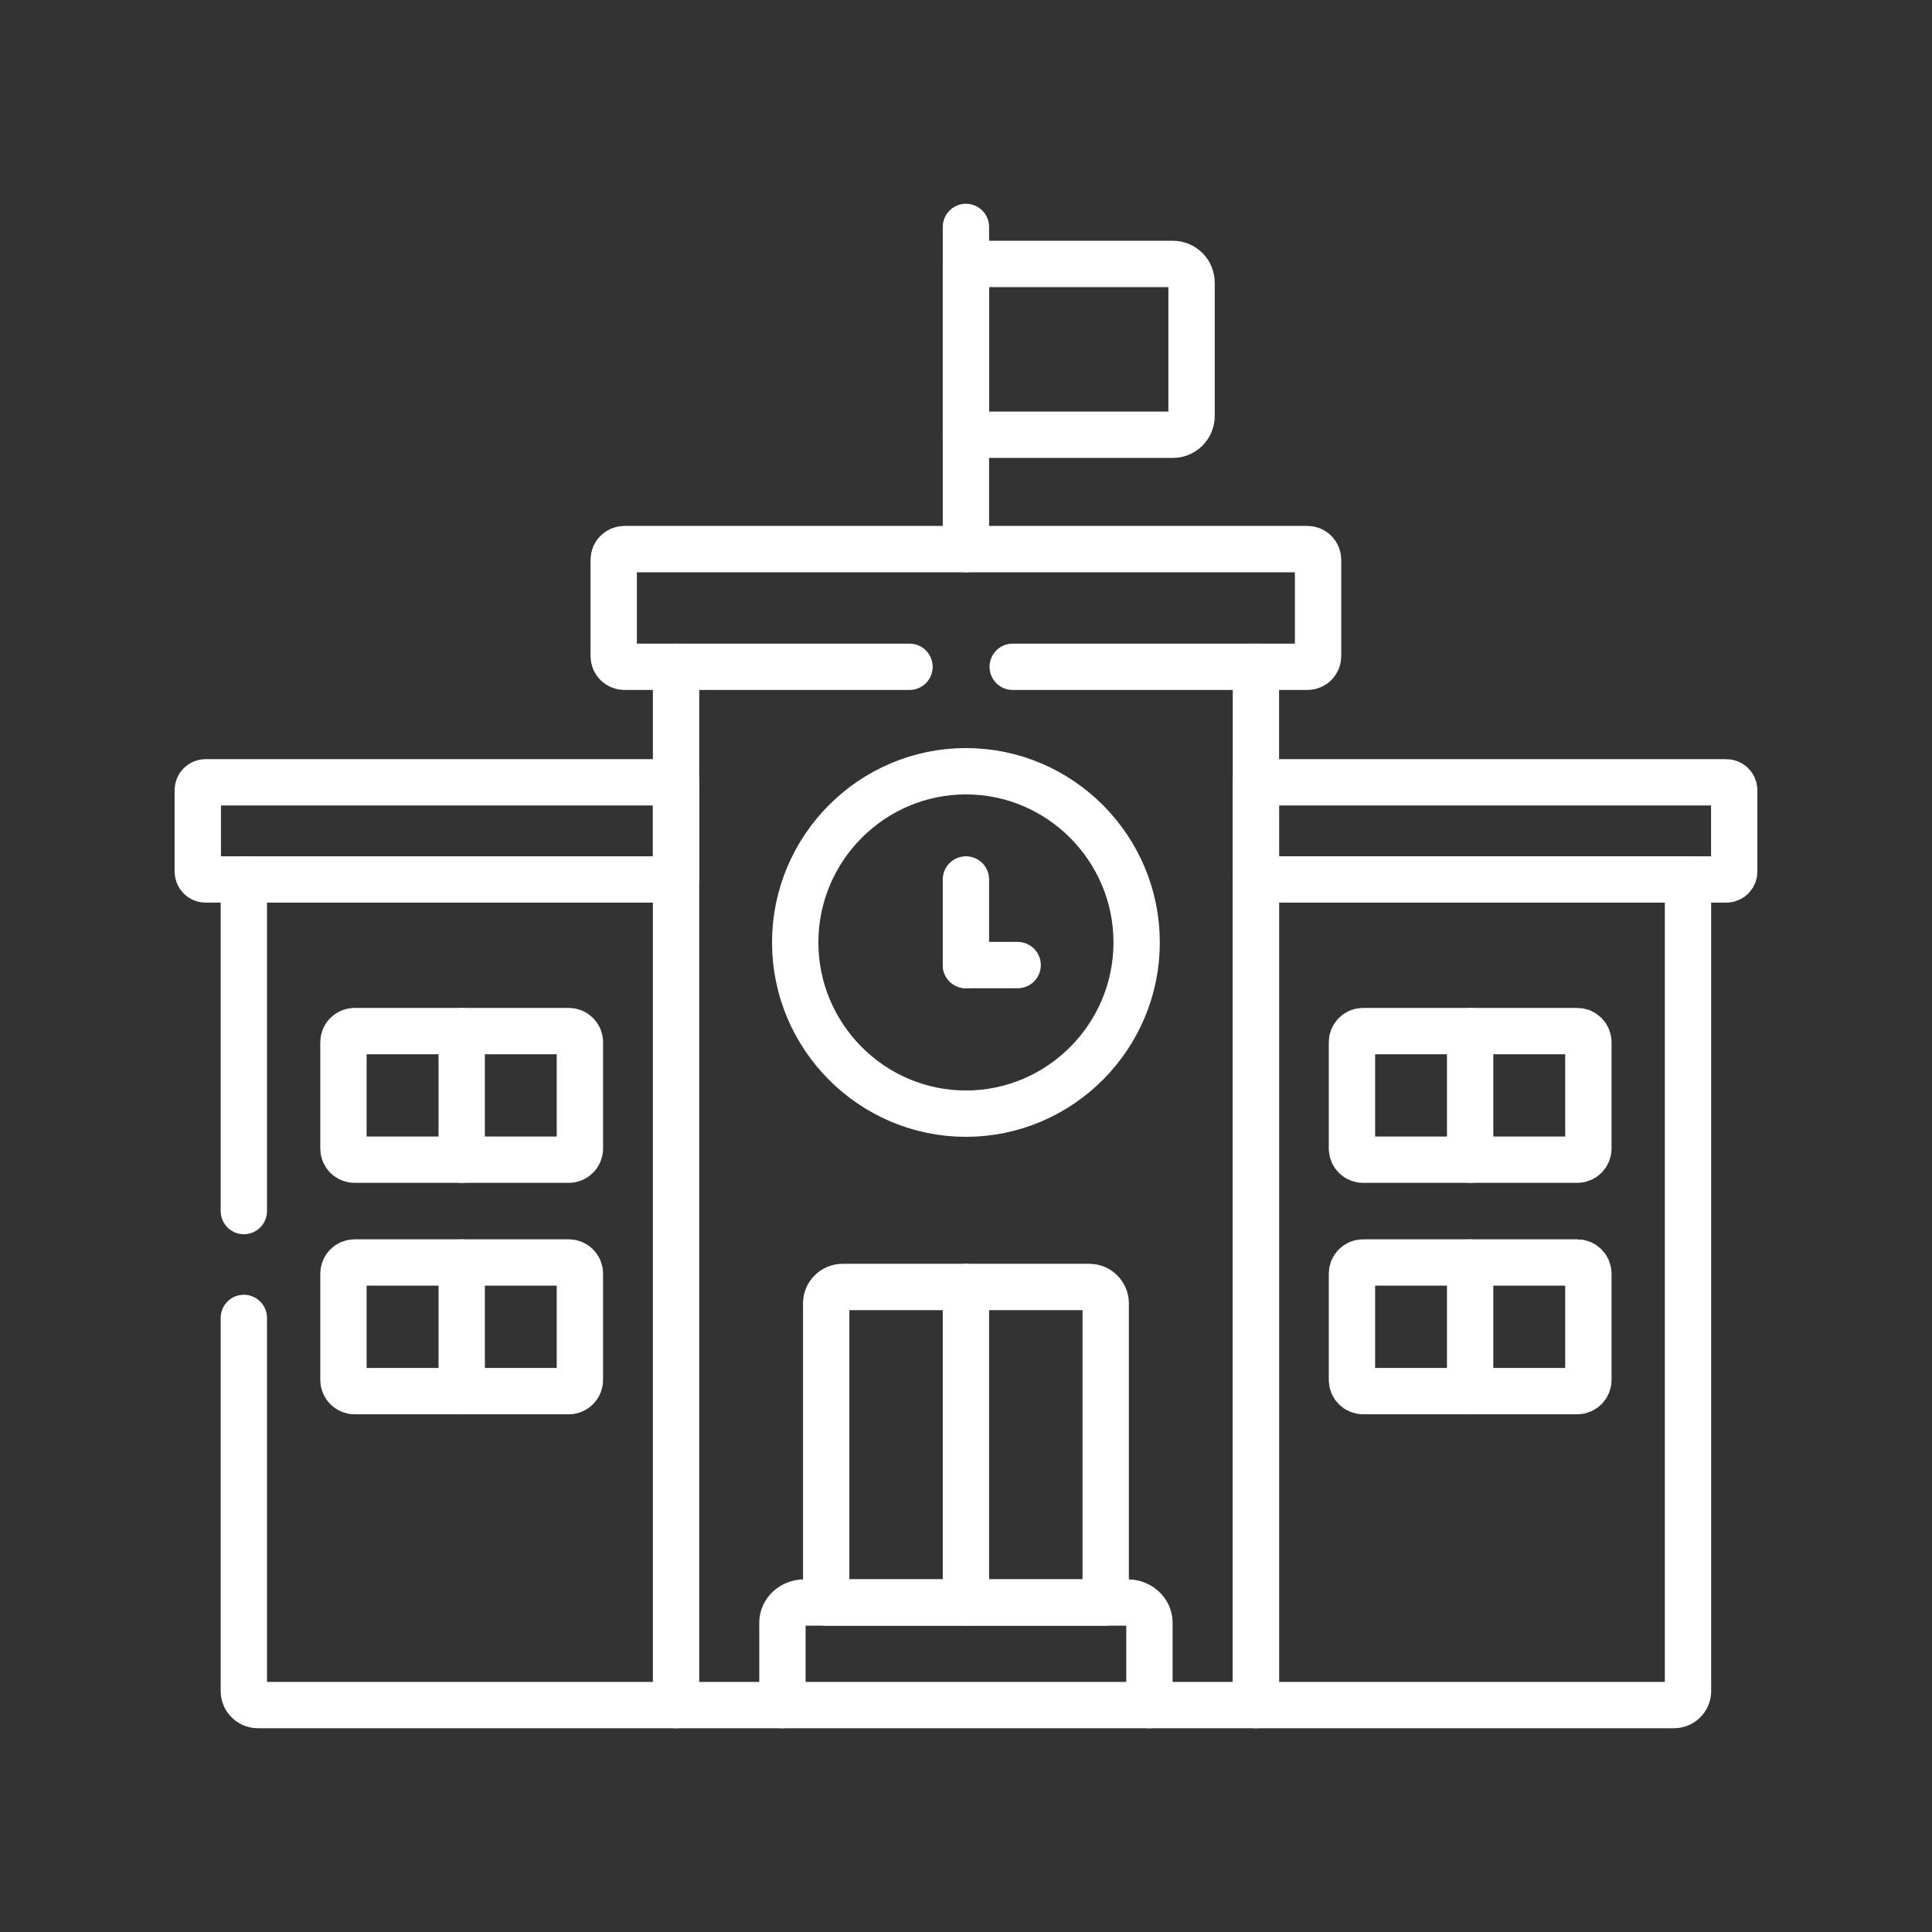
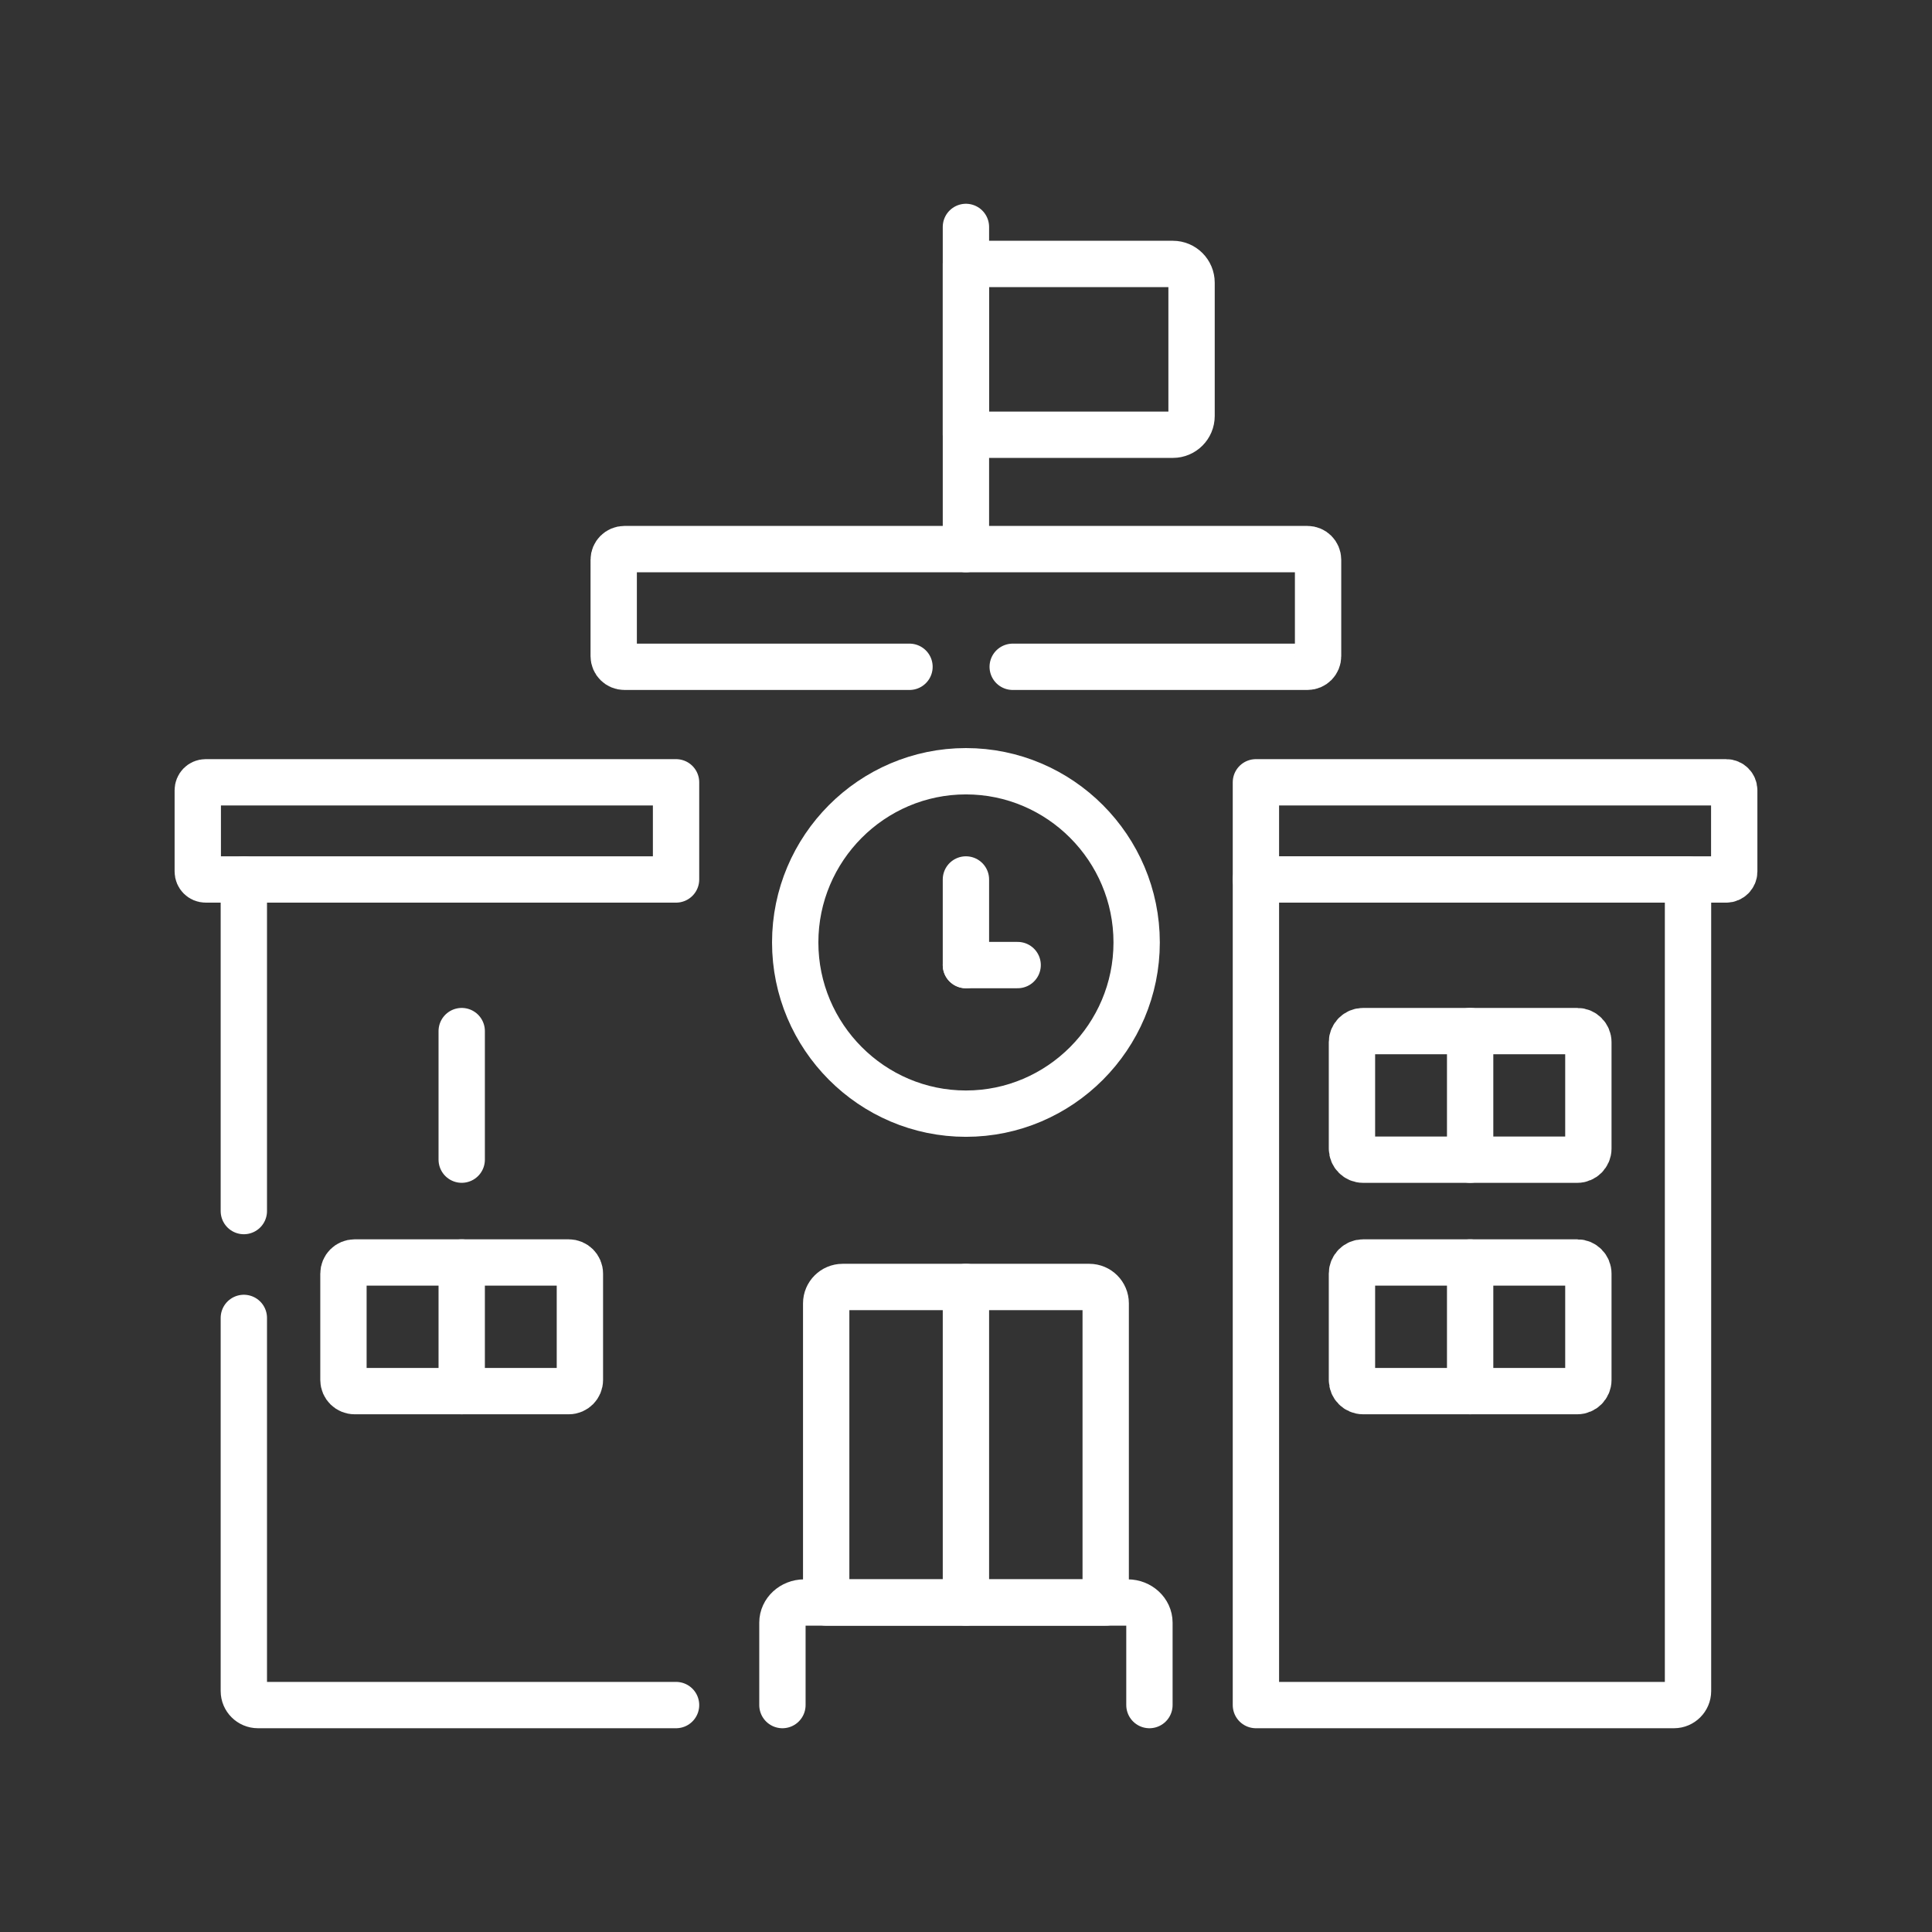
<svg xmlns="http://www.w3.org/2000/svg" id="Layer_1" viewBox="0 0 52 52" version="1.1" width="52" height="52">
  <rect x="0" y="0" width="52" height="52" fill="#333333" stroke="none" />
  <defs id="defs134">
    <style id="style132">
      .cls-1 {
        fill: none;
        stroke: #fff;
        stroke-linecap: round;
        stroke-linejoin: round;
        stroke-width: 1.247px;
      }
    </style>
  </defs>
  <g id="g306" transform="translate(4.699,5.485)">
    <g id="g308">
      <g id="g310">
        <g id="g316">
          <path id="path318" class="cls-1" d="M 21.299,0.623 V 9.294" />
        </g>
        <g id="g320">
          <path id="path322" class="cls-1" d="m 17.537,37.646 h 7.524 v -8.052 c 0,-0.242 -0.198,-0.44 -0.441,-0.44 h -6.639 c -0.243,0 -0.443,0.198 -0.443,0.44 v 8.052 z" />
        </g>
        <g id="g324">
          <path id="path326" class="cls-1" d="m 21.299,29.154 v 8.492" />
        </g>
        <g id="g328">
          <path id="path330" class="cls-1" d="m 21.299,20.49 h 1.392" />
        </g>
        <g id="g332">
          <path id="path334" class="cls-1" d="M 21.299,20.49 V 18.186" />
        </g>
        <g id="g336">
-           <path id="path338" class="cls-1" d="m 4.845,22.267 h 5.767 c 0.163,0 0.297,0.134 0.297,0.297 v 2.867 c 0,0.162 -0.134,0.297 -0.297,0.297 H 4.845 c -0.165,0 -0.3,-0.134 -0.3,-0.297 v -2.867 c 0,-0.162 0.134,-0.297 0.3,-0.297 z" />
-         </g>
+           </g>
        <g id="g340">
          <path id="path342" class="cls-1" d="m 7.728,22.267 v 3.46" />
        </g>
        <g id="g344">
          <path id="path346" class="cls-1" d="m 4.845,28.495 h 5.767 c 0.163,0 0.297,0.134 0.297,0.299 v 2.864 c 0,0.165 -0.134,0.299 -0.297,0.299 H 4.845 c -0.165,0 -0.3,-0.134 -0.3,-0.299 v -2.864 c 0,-0.165 0.134,-0.299 0.3,-0.299 z" />
        </g>
        <g id="g348">
          <path id="path350" class="cls-1" d="m 7.728,28.495 v 3.462" />
        </g>
        <g id="g352">
          <path id="path354" class="cls-1" d="m 37.755,22.267 h -5.767 c -0.165,0 -0.299,0.134 -0.299,0.297 v 2.867 c 0,0.162 0.134,0.297 0.299,0.297 h 5.767 c 0.163,0 0.297,-0.134 0.297,-0.297 v -2.867 c 0,-0.162 -0.134,-0.297 -0.297,-0.297 z" />
        </g>
        <g id="g356">
          <path id="path358" class="cls-1" d="m 34.87,22.267 v 3.46" />
        </g>
        <g id="g360">
          <path id="path362" class="cls-1" d="m 37.755,28.495 h -5.767 c -0.165,0 -0.299,0.134 -0.299,0.299 v 2.864 c 0,0.165 0.134,0.299 0.299,0.299 h 5.767 c 0.163,0 0.297,-0.134 0.297,-0.299 v -2.864 c 0,-0.165 -0.134,-0.299 -0.297,-0.299 z" />
        </g>
        <g id="g364">
          <path id="path366" class="cls-1" d="m 34.87,28.495 v 3.462" />
        </g>
        <g id="g368">
          <path id="path370" class="cls-1" d="m 21.299,24.489 c 2.531,0 4.595,-2.071 4.595,-4.608 0,-2.537 -2.064,-4.608 -4.595,-4.608 -2.531,0 -4.595,2.071 -4.595,4.608 0,2.537 2.064,4.608 4.595,4.608 z" />
        </g>
        <g id="g372">
          <path id="path374" class="cls-1" d="m 21.299,1.619 h 5.571 c 0.276,0 0.502,0.226 0.502,0.504 v 3.589 c 0,0.278 -0.226,0.504 -0.502,0.504 h -5.571 z" />
        </g>
        <g id="g376">
          <path id="path378" class="cls-1" d="M 13.497,18.186 H 0.836 c -0.118,0 -0.212,-0.097 -0.212,-0.214 v -2.187 c 0,-0.118 0.094,-0.214 0.212,-0.214 h 12.661 z" />
        </g>
        <g id="g380">
          <path id="path382" class="cls-1" d="m 29.104,18.186 h 12.659 c 0.118,0 0.215,-0.097 0.215,-0.214 v -2.187 c 0,-0.118 -0.097,-0.214 -0.215,-0.214 H 29.104 Z" />
        </g>
        <g id="g384">
          <path id="path386" class="cls-1" d="m 19.78,12.462 h -7.673 c -0.158,0 -0.288,-0.127 -0.288,-0.287 V 9.581 c 0,-0.158 0.13,-0.287 0.288,-0.287 h 18.385 c 0.158,0 0.285,0.129 0.285,0.287 v 2.594 c 0,0.16 -0.127,0.287 -0.285,0.287 h -7.934" />
        </g>
        <g id="g388">
          <path id="path390" class="cls-1" d="M 1.864,29.987 V 40.03 c 0,0.207 0.17,0.377 0.38,0.377 H 13.497 M 1.864,18.186 v 8.925" />
        </g>
        <g id="g392">
          <path id="path394" class="cls-1" d="m 29.104,18.186 h 11.63 V 40.03 c 0,0.207 -0.17,0.377 -0.377,0.377 H 29.104 Z" />
        </g>
        <g id="g396">
          <path id="path398" class="cls-1" d="m 16.36,40.407 v -2.219 c 0,-0.297 0.264,-0.541 0.587,-0.541 h 8.706 c 0.321,0 0.585,0.245 0.585,0.541 v 2.219" />
        </g>
        <g id="g400">
-           <path id="path402" class="cls-1" d="M 13.497,12.462 V 40.407 H 29.104 V 12.462" />
-         </g>
+           </g>
      </g>
    </g>
  </g>
</svg>